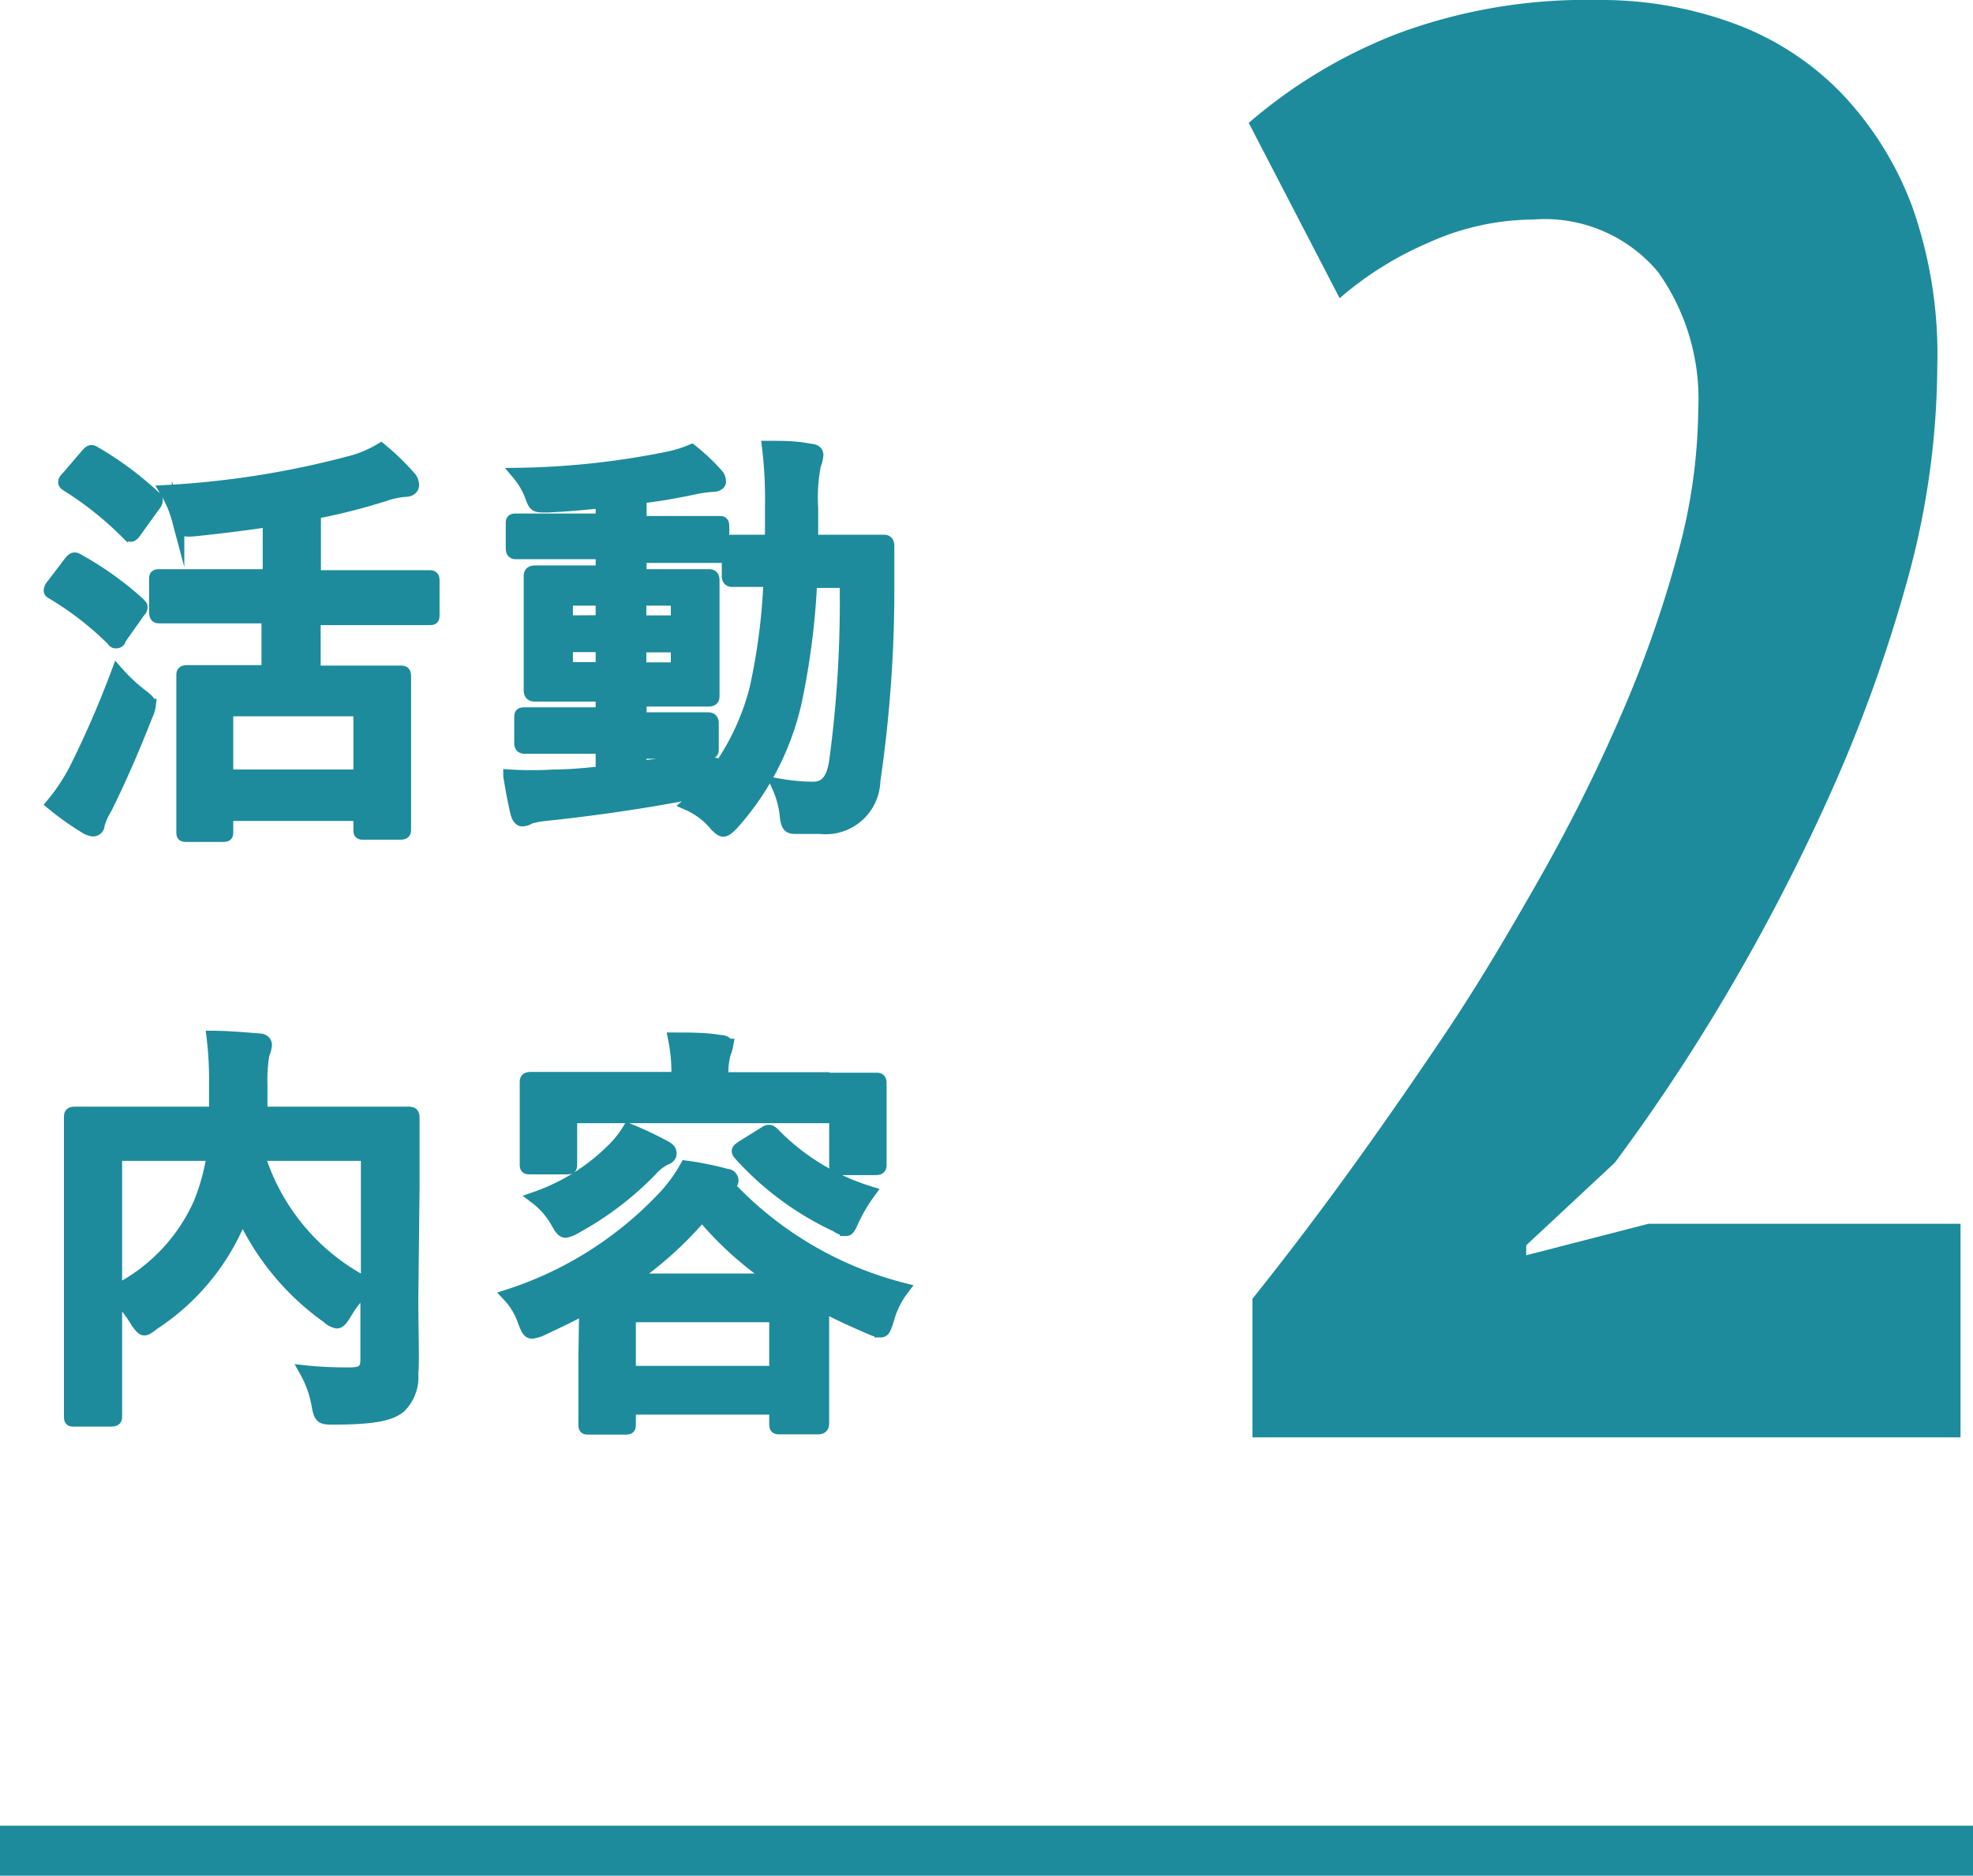
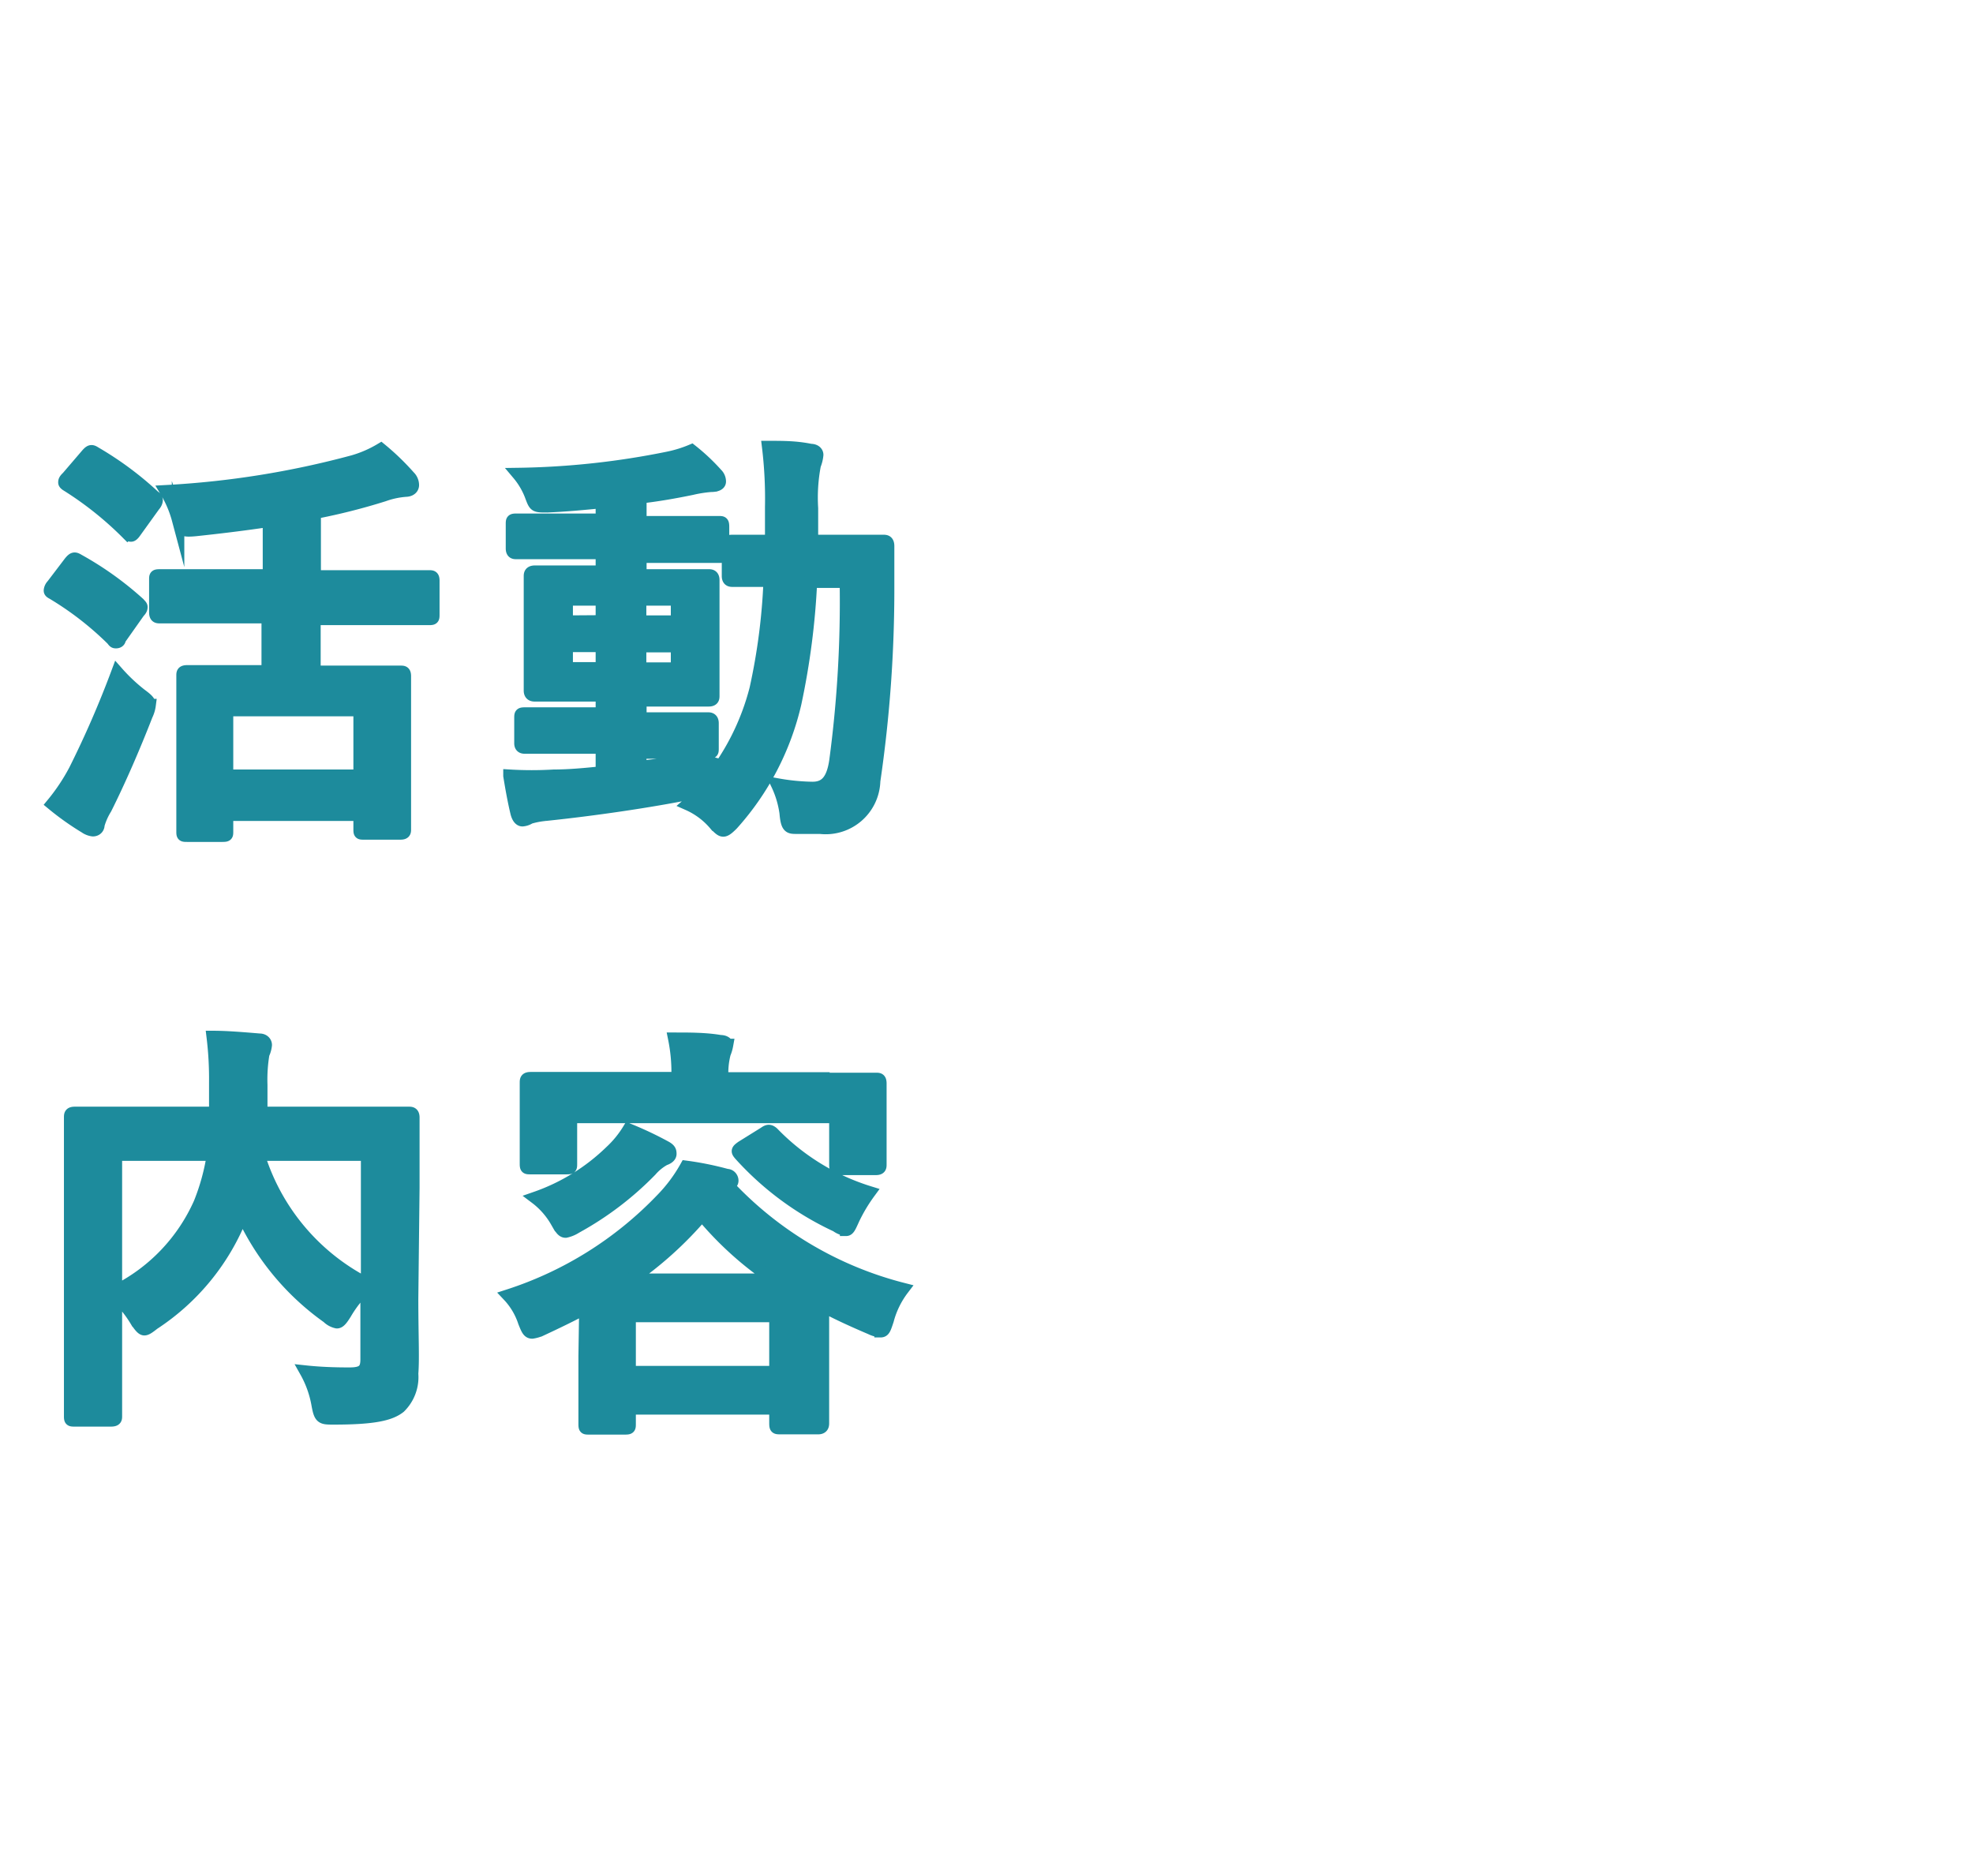
<svg xmlns="http://www.w3.org/2000/svg" viewBox="0 0 79 75.1">
  <g data-name="レイヤー 2">
    <path d="M2.8 22.51c.14-.17.19-.17.34-.08a13 13 0 012.42 1.73c.06.07.1.1.1.14s0 .1-.1.2l-.77 1.09c0 .09-.08.12-.14.12s-.08 0-.15-.1a12.56 12.56 0 00-2.4-1.86c-.1-.05-.1-.08-.1-.11a.36.36 0 01.1-.21zm.2 8.33a39.9 39.9 0 001.7-3.91 7 7 0 00.92.87c.27.2.37.29.37.43a1.29 1.29 0 01-.12.4c-.51 1.31-1.08 2.62-1.64 3.74a2.61 2.61 0 00-.29.65c0 .14-.1.22-.22.22a.68.68 0 01-.31-.12 10.93 10.93 0 01-1.31-.93 7.92 7.92 0 00.9-1.35zm.48-12.64c.14-.16.19-.16.33-.07a13.23 13.23 0 012.36 1.75.19.19 0 01.1.15s0 .1-.1.21l-.77 1.07c-.07.1-.12.13-.15.13s-.08 0-.15-.08a13.66 13.66 0 00-2.4-1.92q-.12-.07-.12-.12c0-.05 0-.1.12-.21zm5.29 6.51H6.41c-.1 0-.19 0-.19-.19v-1.31c0-.15 0-.17.19-.17h4.36v-2.19c-1 .15-2 .27-2.94.37-.55.05-.56 0-.7-.42a4.38 4.38 0 00-.48-1.13 36.08 36.08 0 007.5-1.2 4.67 4.67 0 001.1-.48 9.86 9.86 0 011.13 1.09.48.48 0 01.15.34c0 .1-.07.2-.24.22a3.32 3.32 0 00-.92.19 24.78 24.78 0 01-2.77.7v2.55h4.58c.11 0 .17 0 .17.17v1.34c0 .17 0 .19-.17.19h-4.59v2.12h3.44c.12 0 .18 0 .18.18v6.12c0 .1 0 .17-.18.17h-1.45c-.17 0-.18 0-.18-.17v-.58H9.09v.67c0 .15 0 .17-.19.17H7.51c-.19 0-.2 0-.2-.17v-6.23c0-.12 0-.18.2-.18h3.21v-2.17zm.32 6.35h5.31v-2.63H9.09zm16.54-.35c.92-.1 1.89-.24 2.89-.41a5.93 5.93 0 00-.15.78l-.05.31a9.79 9.79 0 001.94-3.81 24.61 24.61 0 00.56-4.33h-1.47c-.09 0-.2 0-.2-.19v-1.21c0-.17 0-.19.2-.19h1.53V20.3a17.14 17.14 0 00-.12-2.4c.62 0 1.11 0 1.7.12.17 0 .26.09.26.19a1.43 1.43 0 01-.1.41 6.92 6.92 0 00-.11 1.73v1.31h2.85c.1 0 .2 0 .2.21v1.61a53 53 0 01-.56 7.79 1.94 1.94 0 01-2.16 1.87h-.94c-.29 0-.39 0-.44-.59a3.9 3.9 0 00-.34-1.14 8.59 8.59 0 001.41.14c.51 0 .8-.28.92-1.07a47.84 47.84 0 00.42-7.19h-1.4a29.88 29.88 0 01-.63 4.87A10.91 10.91 0 0129.32 33c-.17.17-.27.25-.36.25s-.17-.08-.32-.23a3 3 0 00-1.09-.82 6.88 6.88 0 00.55-.53 1.26 1.26 0 01-.33.07c-1.8.36-4 .68-5.93.88a3.34 3.34 0 00-.63.12.63.63 0 01-.29.1c-.1 0-.18-.1-.23-.28-.11-.45-.21-1-.29-1.5a15 15 0 001.78 0c.6 0 1.24-.06 1.92-.13v-1h-3.07c-.07 0-.19 0-.19-.17v-1c0-.17 0-.19.19-.19h3.07v-.73h-2.68c-.06 0-.2 0-.2-.19v-4.57c0-.08 0-.19.2-.19h2.68v-.75h-3.41c-.1 0-.19 0-.19-.19V21c0-.17 0-.19.19-.19h3.41v-.71c-.73.07-1.46.14-2.19.17-.48 0-.49 0-.63-.37a3 3 0 00-.53-.92 32.22 32.22 0 006-.65 5 5 0 00.94-.29 8 8 0 011 .94.42.42 0 01.13.3c0 .11-.13.17-.36.17a5.11 5.11 0 00-.76.12c-.68.14-1.36.26-2.06.34v1h3.14c.14 0 .17 0 .17.19v1c0 .17 0 .19-.14.19h-3.17v.75h2.73c.08 0 .19 0 .19.19v4.62c0 .1 0 .19-.19.19h-2.73v.73h2.7c.07 0 .19 0 .19.19v1c0 .16 0 .17-.19.17h-2.7zm-1.53-5.83V24h-1.41v.89zm0 1.88v-.9h-1.41v.9zM25.63 24v.89h1.48V24zm1.48 1.87h-1.48v.9h1.48zM16.5 52c0 1.47.05 2.38 0 3a1.68 1.68 0 01-.5 1.34c-.37.29-1 .45-2.63.45-.49 0-.55 0-.65-.55a4.15 4.15 0 00-.47-1.32C13 55 13.7 55 14 55c.53 0 .68-.15.68-.57v-2.91a4.76 4.76 0 00-.85 1.07c-.15.24-.24.35-.34.35a.74.74 0 01-.37-.2 10.34 10.34 0 01-3.45-4.2v.14A9.18 9.18 0 016.15 53c-.19.15-.29.22-.37.22s-.17-.1-.33-.34a4.6 4.6 0 00-.81-1v4.82c0 .1 0 .17-.2.17H3c-.17 0-.19 0-.19-.17V44.75c0-.12 0-.19.19-.19h5.62v-1.23a13.82 13.82 0 00-.1-1.81c.59 0 1.26.06 1.87.11.17 0 .25.11.25.21a1.09 1.09 0 01-.1.36 6.27 6.27 0 00-.08 1.24v1.12h5.9c.1 0 .19 0 .19.19v2.79zm-11.86-.31A7.2 7.2 0 008 48.17a8.7 8.7 0 00.53-1.94H4.64zm10.06-5.46h-4.35a8.65 8.65 0 004.35 5.18zm8.74 6.14c-.54.29-1.12.57-1.72.85a1.37 1.37 0 01-.41.13c-.15 0-.2-.12-.32-.42a2.82 2.82 0 00-.63-1.06 14.77 14.77 0 006.11-3.82 6.16 6.16 0 001-1.33 12.38 12.38 0 011.63.33c.14 0 .22.12.22.22s-.07.13-.17.2a14.5 14.5 0 007 4.14 3.56 3.56 0 00-.61 1.25c-.11.33-.14.44-.28.44a1.11 1.11 0 01-.39-.11c-.68-.29-1.32-.58-1.92-.9v4.68c0 .08 0 .21-.19.21h-1.5c-.19 0-.21 0-.21-.21v-.58h-5.84V57c0 .17 0 .19-.19.19h-1.43c-.17 0-.18 0-.18-.19v-2.7zm9.37-9.17h2.26c.12 0 .18 0 .18.19v3.23c0 .1 0 .18-.18.18h-1.43c-.17 0-.19 0-.19-.18v-1.9H22.86v1.87c0 .17 0 .18-.19.18h-1.42c-.17 0-.19 0-.19-.18v-3.23c0-.12 0-.19.19-.19h5.88a6.77 6.77 0 00-.13-1.58c.63 0 1.26 0 1.84.1.19 0 .27.09.27.15a1.62 1.62 0 01-.1.34 3.13 3.13 0 00-.09 1h3.9zm-6.14 2.74c.15.09.17.15.17.26s-.12.18-.24.22a2 2 0 00-.54.44 12.71 12.71 0 01-3 2.28 1.24 1.24 0 01-.41.17c-.13 0-.2-.12-.37-.41a3.13 3.13 0 00-.83-.94 8.14 8.14 0 003-1.85 4.1 4.1 0 00.72-.88 14.13 14.13 0 011.5.71zm-1.46 9h5.84v-2.25h-5.84zm5.79-3.7a13.52 13.52 0 01-2.89-2.6 14.73 14.73 0 01-2.89 2.6zm-.39-5.88c.14-.1.21-.1.33 0a9.13 9.13 0 003.87 2.38 6.58 6.58 0 00-.64 1.07c-.14.31-.19.43-.29.43a.85.85 0 01-.39-.16 12 12 0 01-3.86-2.85c-.12-.14-.12-.17.08-.31z" fill="#1d8b9c" stroke="#1d8b9c" stroke-miterlimit="10" stroke-width=".5" />
-     <path d="M77.57 14.68a32.59 32.59 0 01-1.21 8.59 59.61 59.61 0 01-3.11 8.59 81.07 81.07 0 01-4.15 8 76.13 76.13 0 01-4.44 6.69l-3.55 3.31v.4L66 49h12.5v8.55H50.15V52c1.12-1.4 2.35-3 3.66-4.8s2.64-3.71 4-5.73 2.59-4.11 3.83-6.29a67.32 67.32 0 003.26-6.53 46.45 46.45 0 002.26-6.41 22.52 22.52 0 00.84-5.87 8.77 8.77 0 00-1.61-5.48 5.92 5.92 0 00-5-2.1 10.3 10.3 0 00-4.2.93 13.6 13.6 0 00-3.55 2.22L50 4.92a20.34 20.34 0 016-3.59A21.75 21.75 0 0164 0a15.39 15.39 0 015.4.93 11.53 11.53 0 014.31 2.78 13.28 13.28 0 012.87 4.6 17.76 17.76 0 01.99 6.37z" fill="#1d8b9c" />
-     <path fill="none" stroke-width="2" stroke="#1d8b9c" stroke-miterlimit="10" d="M0 74.1h79" />
  </g>
</svg>